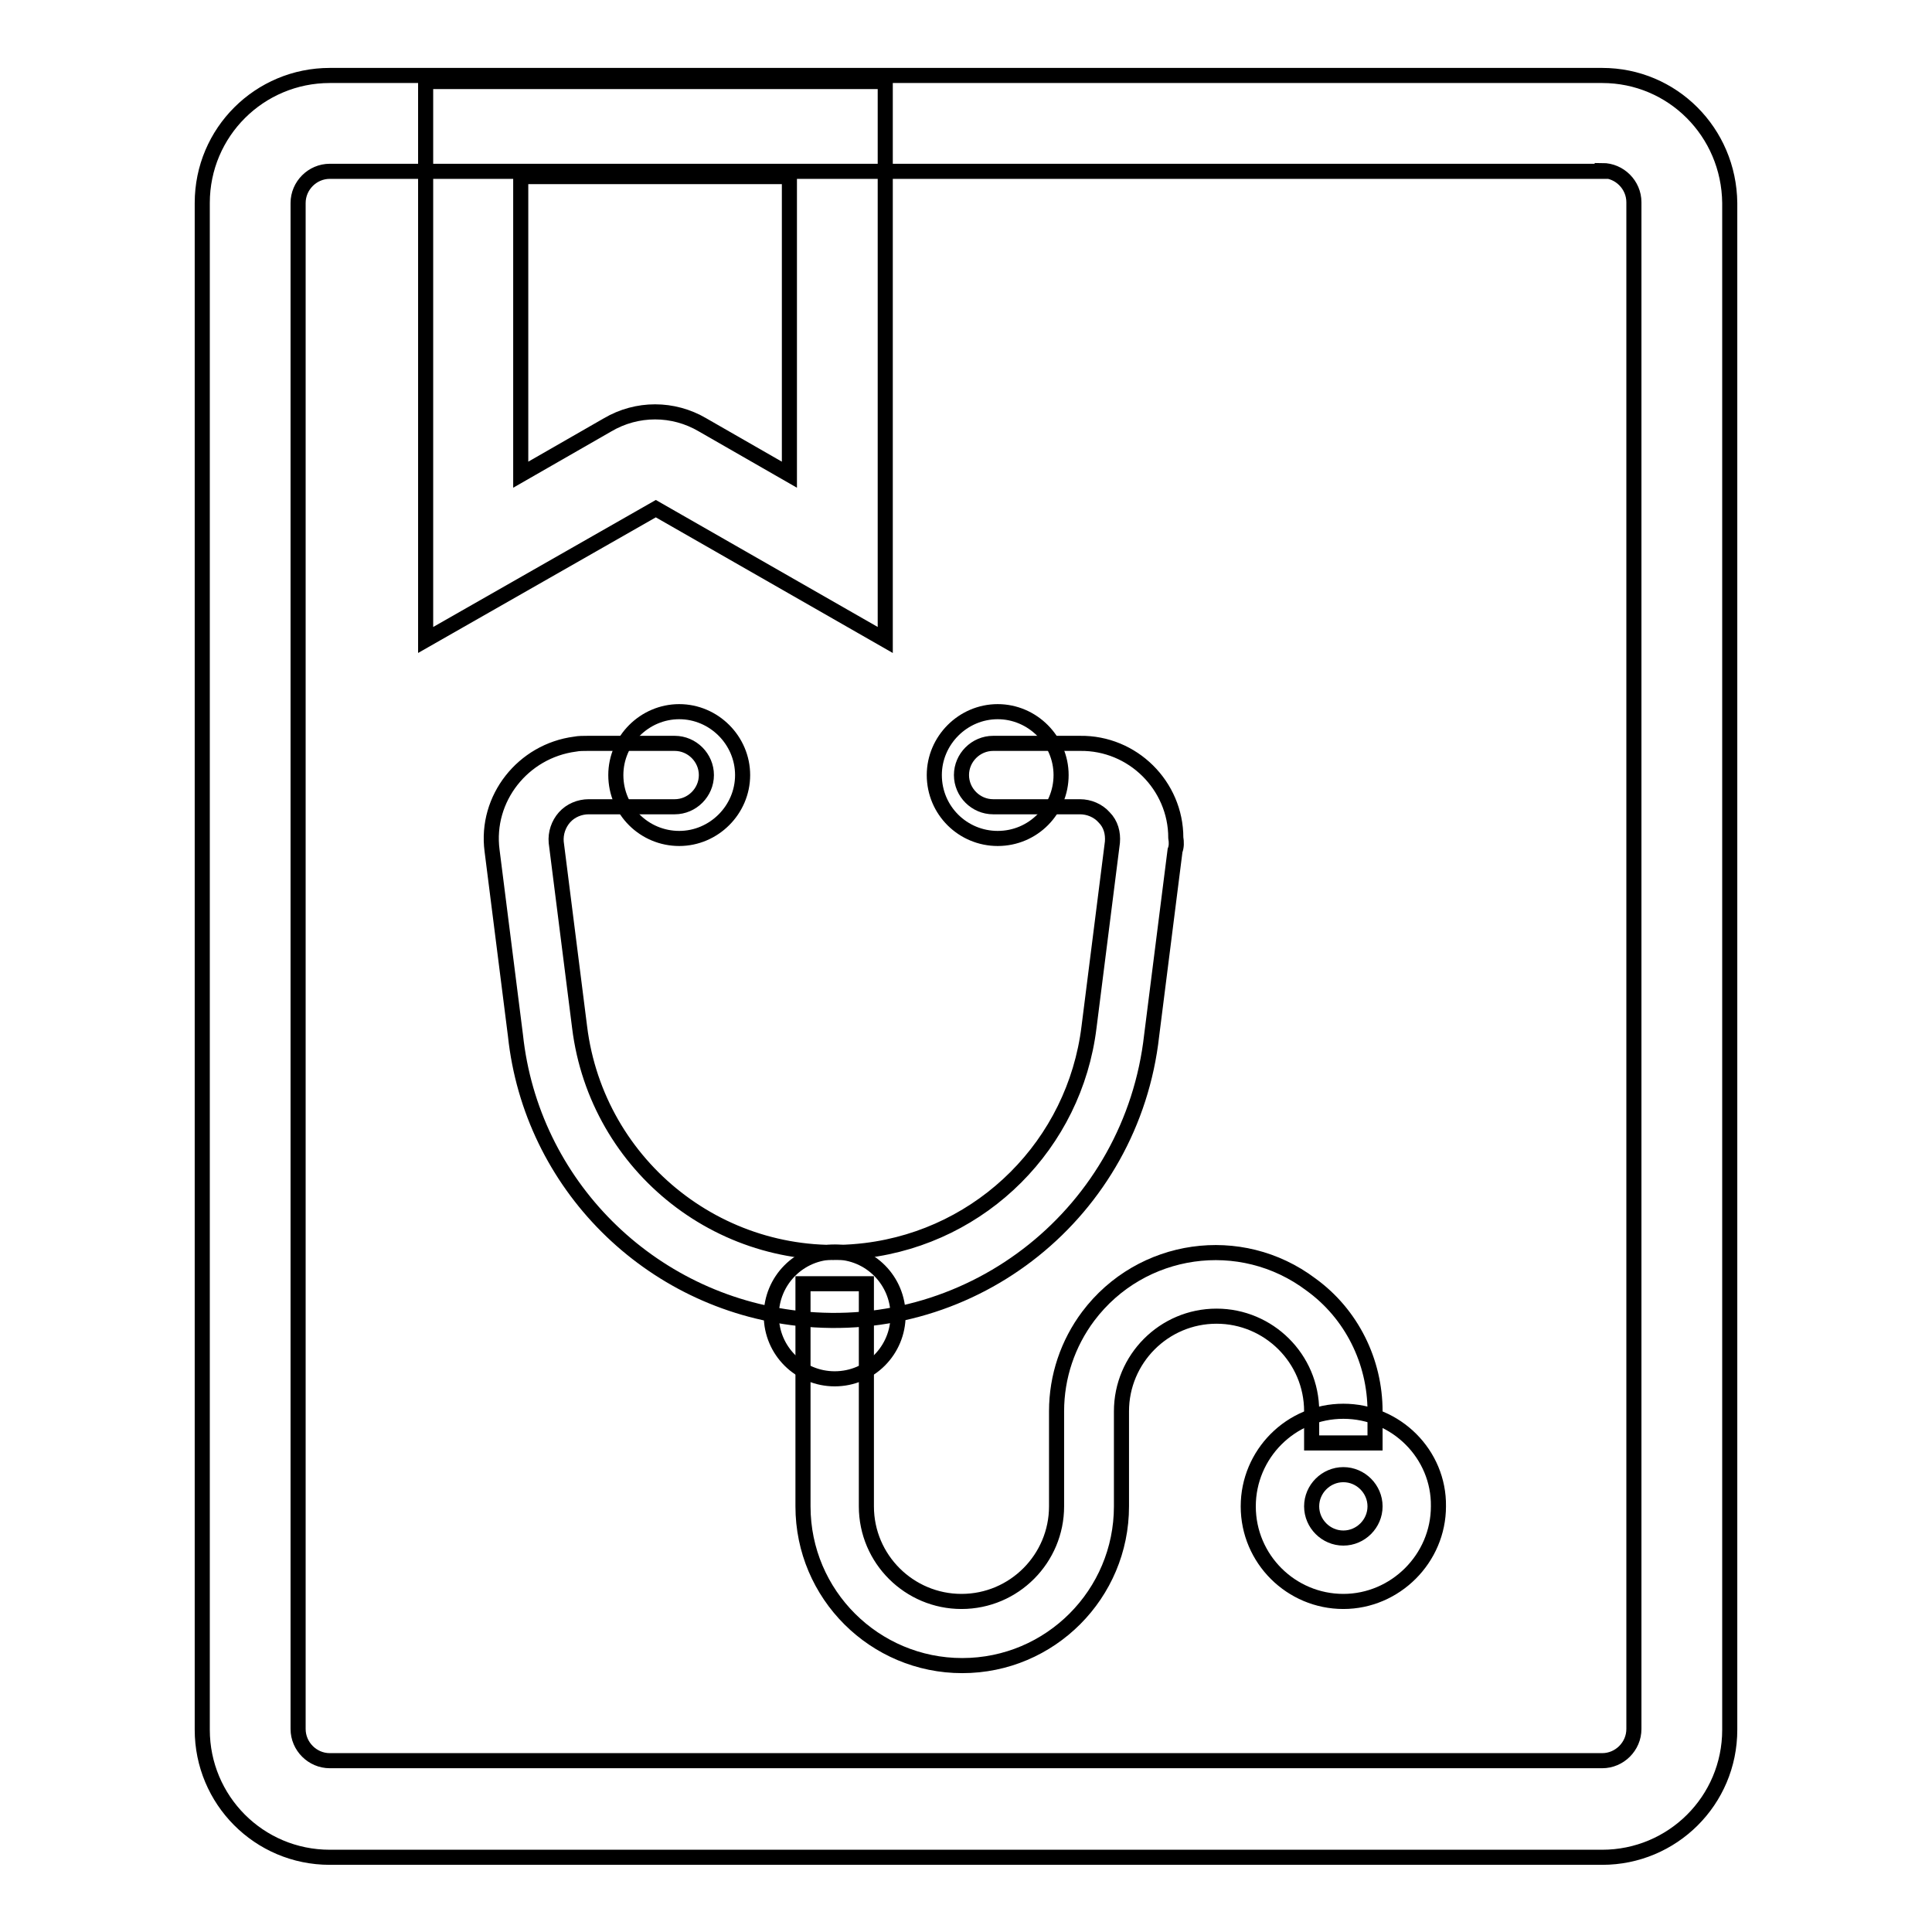
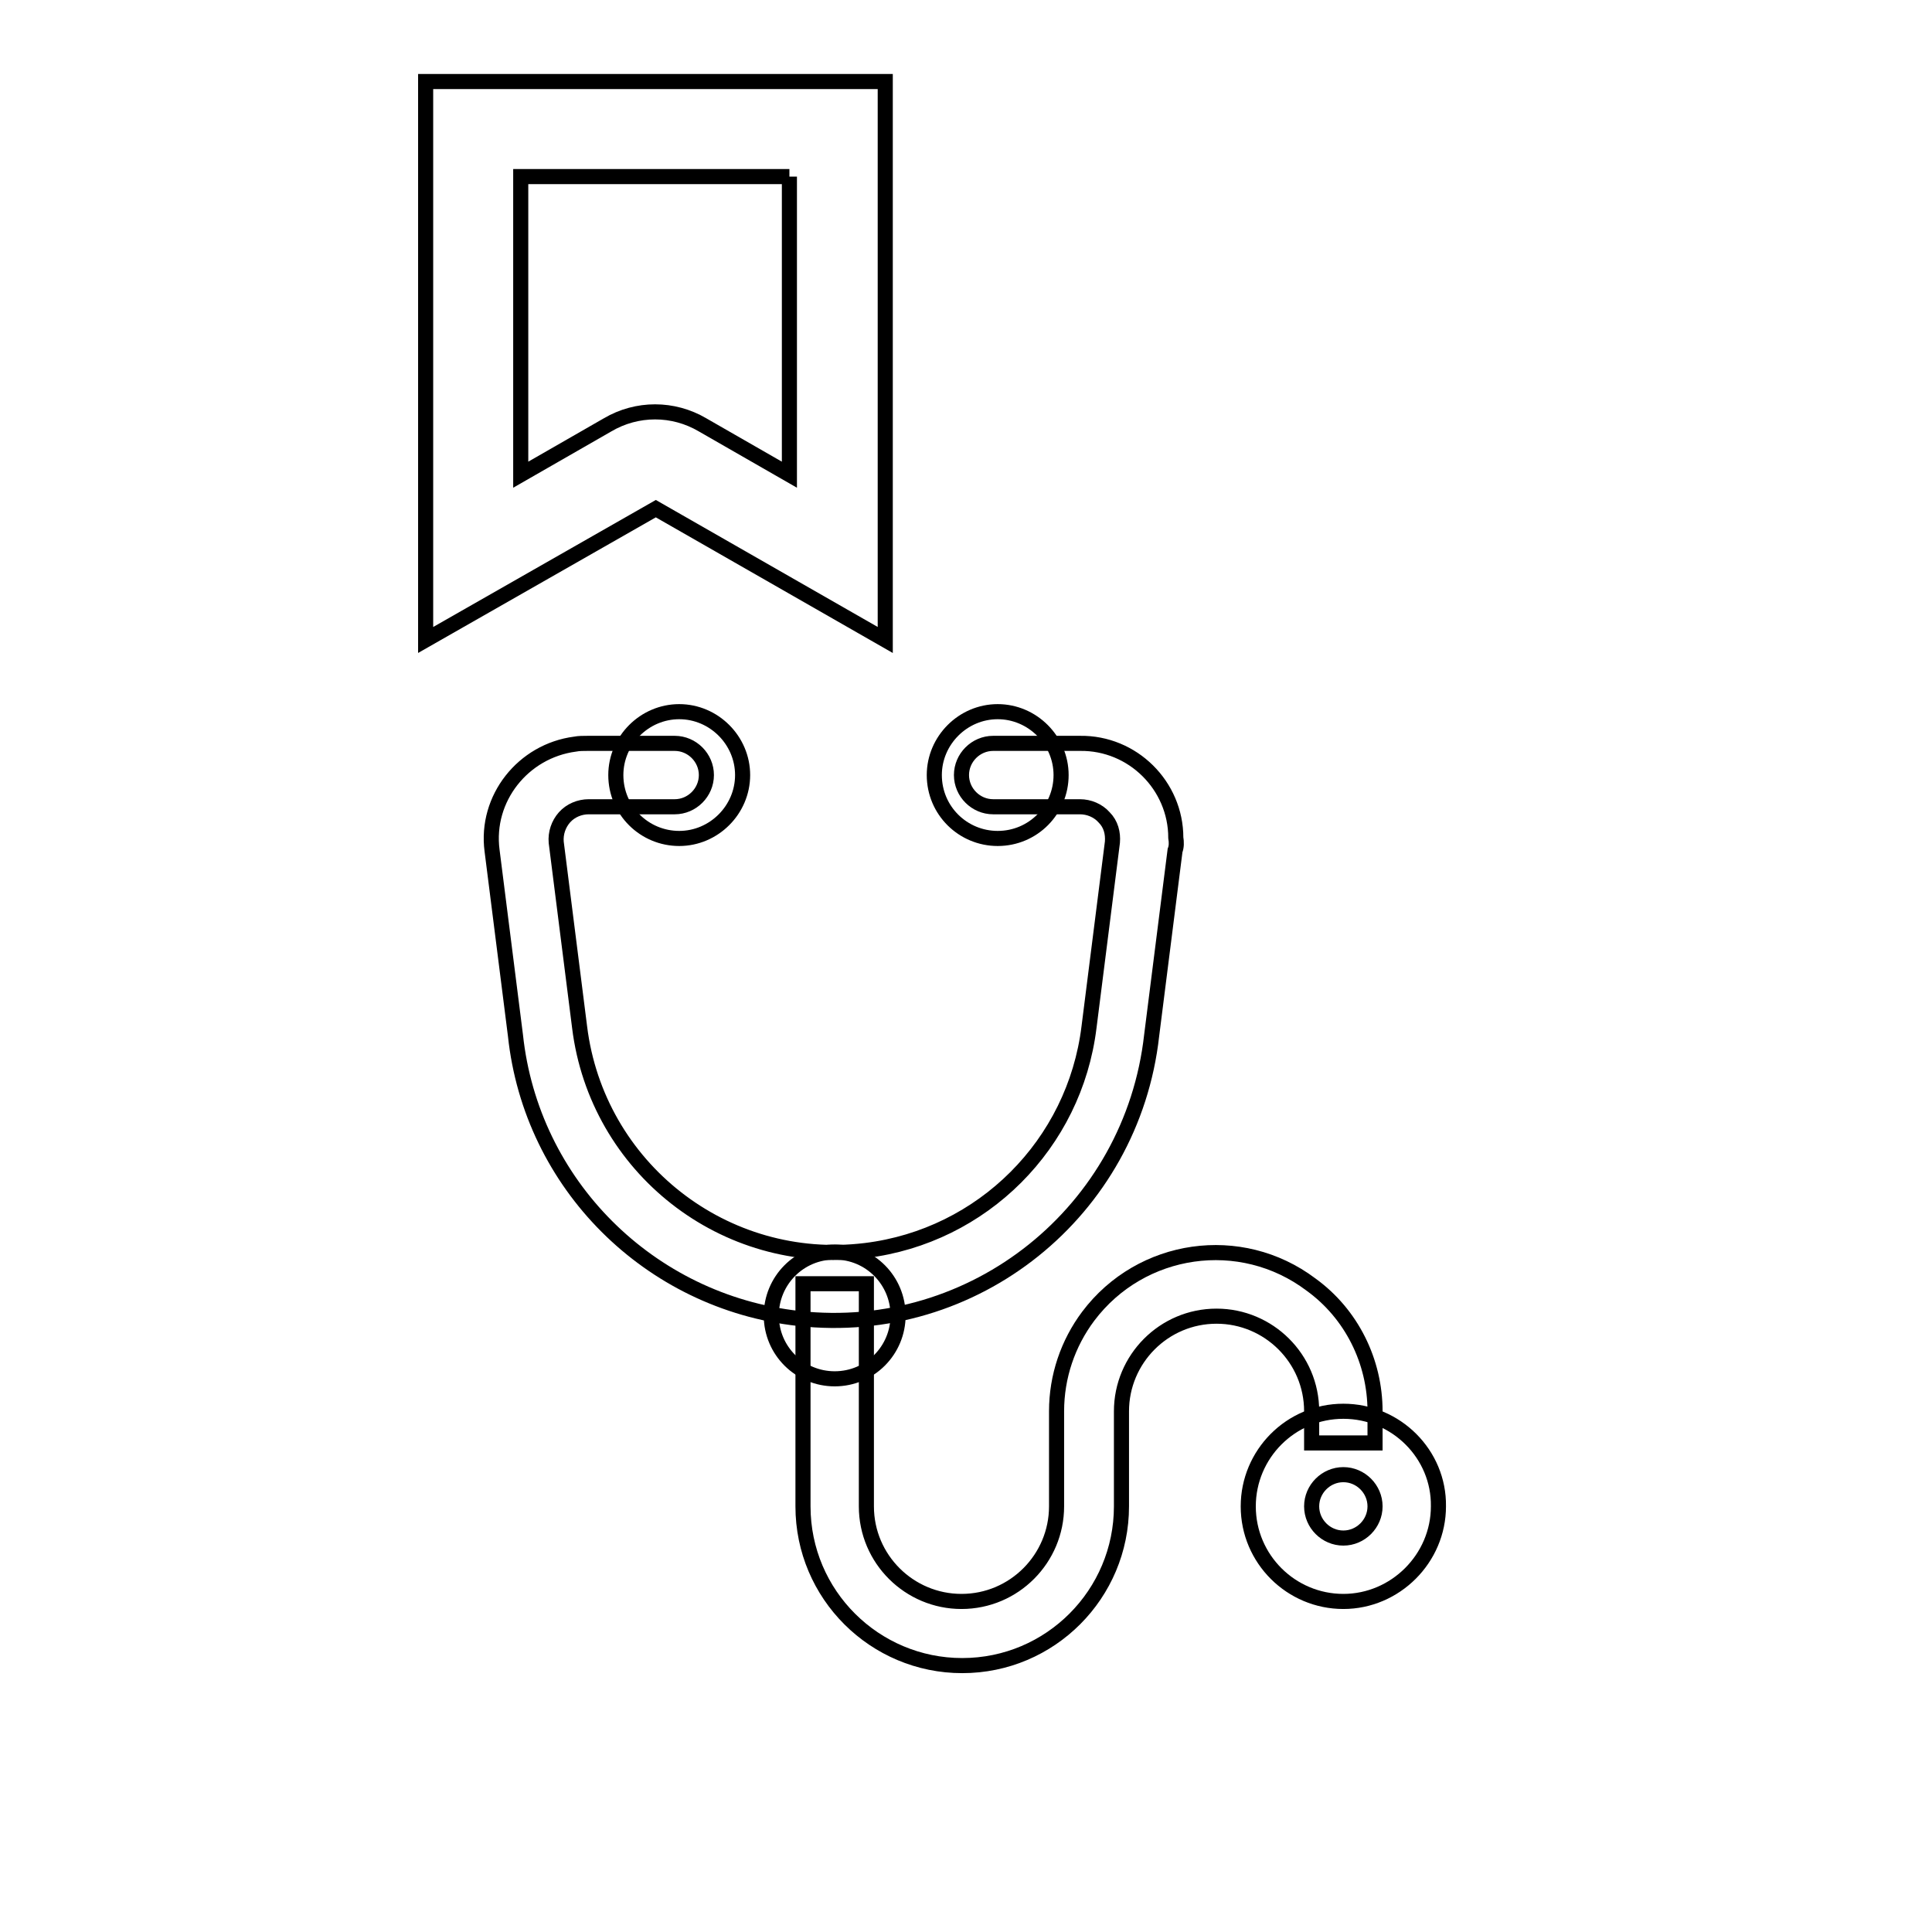
<svg xmlns="http://www.w3.org/2000/svg" version="1.1" x="0px" y="0px" viewBox="0 0 256 256" enable-background="new 0 0 256 256" xml:space="preserve">
  <g>
    <path stroke-width="2" fill-opacity="0" stroke="#000000" d="M104.6,23.4v39.5l-11.5-6.6c-3.9-2.3-8.7-2.3-12.6,0L69,62.9V23.4H104.6 M117.3,10.8H56.4v74l30.5-17.4 l30.4,17.4V10.8z" />
-     <path stroke-width="2" fill-opacity="0" stroke="#000000" d="M212.3,22.6c2.3,0,4.2,1.9,4.2,4.2v202.3c0,2.3-1.9,4.2-4.2,4.2H43.7c-2.3,0-4.2-1.9-4.2-4.2V26.9 c0-2.3,1.9-4.2,4.2-4.2H212.3z M212.3,10H43.7c-9.3,0-16.9,7.5-16.9,16.9v202.3c0,9.3,7.5,16.9,16.9,16.9h168.6 c9.3,0,16.9-7.5,16.9-16.9V26.9C229.1,17.5,221.6,10,212.3,10z" />
    <path stroke-width="2" fill-opacity="0" stroke="#000000" d="M110.6,165.9c-4.7,0-8.4,3.8-8.4,8.4c0,4.7,3.8,8.4,8.4,8.4c4.7,0,8.4-3.8,8.4-8.4 C119,169.7,115.3,165.9,110.6,165.9z M178,195.4c2.3,0,4.2,1.9,4.2,4.2s-1.9,4.2-4.2,4.2c-2.3,0-4.2-1.9-4.2-4.2 S175.7,195.4,178,195.4 M178,187c-7,0-12.6,5.7-12.6,12.6c0,7,5.7,12.6,12.6,12.6s12.6-5.7,12.6-12.6C190.7,192.7,185,187,178,187z " />
    <path stroke-width="2" fill-opacity="0" stroke="#000000" d="M182.2,187v4.2h-8.4V187c0-7-5.7-12.6-12.6-12.6c-7,0-12.6,5.7-12.6,12.6v12.6c0,11.6-9.4,21.1-21.1,21.1 c-11.6,0-21.1-9.4-21.1-21.1v-29.5h8.4v29.5c0,7,5.7,12.6,12.6,12.6c7,0,12.6-5.7,12.6-12.6V187c0-4.6,1.5-9,4.2-12.6 c7-9.3,20.2-11.2,29.5-4.2C179.1,174.1,182.2,180.4,182.2,187z" />
    <path stroke-width="2" fill-opacity="0" stroke="#000000" d="M155.7,112.7l-3.1,24.5c-2.6,23.3-23.5,40.1-46.8,37.5c-19.8-2.2-35.4-17.8-37.5-37.5l-3.1-24.5 c-0.9-6.9,4.1-13.2,11-14.1c0.5-0.1,1.1-0.1,1.7-0.1h11.5c2.3,0,4.2,1.9,4.2,4.2c0,2.3-1.9,4.2-4.2,4.2H78c-1.2,0-2.4,0.5-3.2,1.4 c-0.8,0.9-1.2,2.1-1.1,3.3l3.1,24.5c2.3,18.6,19.2,31.9,37.9,29.6c15.5-1.9,27.7-14.1,29.6-29.6l3.1-24.5c0.1-1.2-0.2-2.4-1.1-3.3 c-0.8-0.9-2-1.4-3.2-1.4h-11.5c-2.3,0-4.2-1.9-4.2-4.2c0-2.3,1.9-4.2,4.2-4.2h11.5c7-0.1,12.7,5.6,12.7,12.5 C155.9,111.6,155.9,112.2,155.7,112.7L155.7,112.7z" />
    <path stroke-width="2" fill-opacity="0" stroke="#000000" d="M81.6,102.7c0,4.7,3.8,8.4,8.4,8.4s8.4-3.8,8.4-8.4s-3.8-8.4-8.4-8.4S81.6,98.1,81.6,102.7z" />
    <path stroke-width="2" fill-opacity="0" stroke="#000000" d="M123.8,102.7c0,4.7,3.8,8.4,8.4,8.4c4.7,0,8.4-3.8,8.4-8.4s-3.8-8.4-8.4-8.4 C127.6,94.3,123.8,98.1,123.8,102.7z" />
  </g>
</svg>